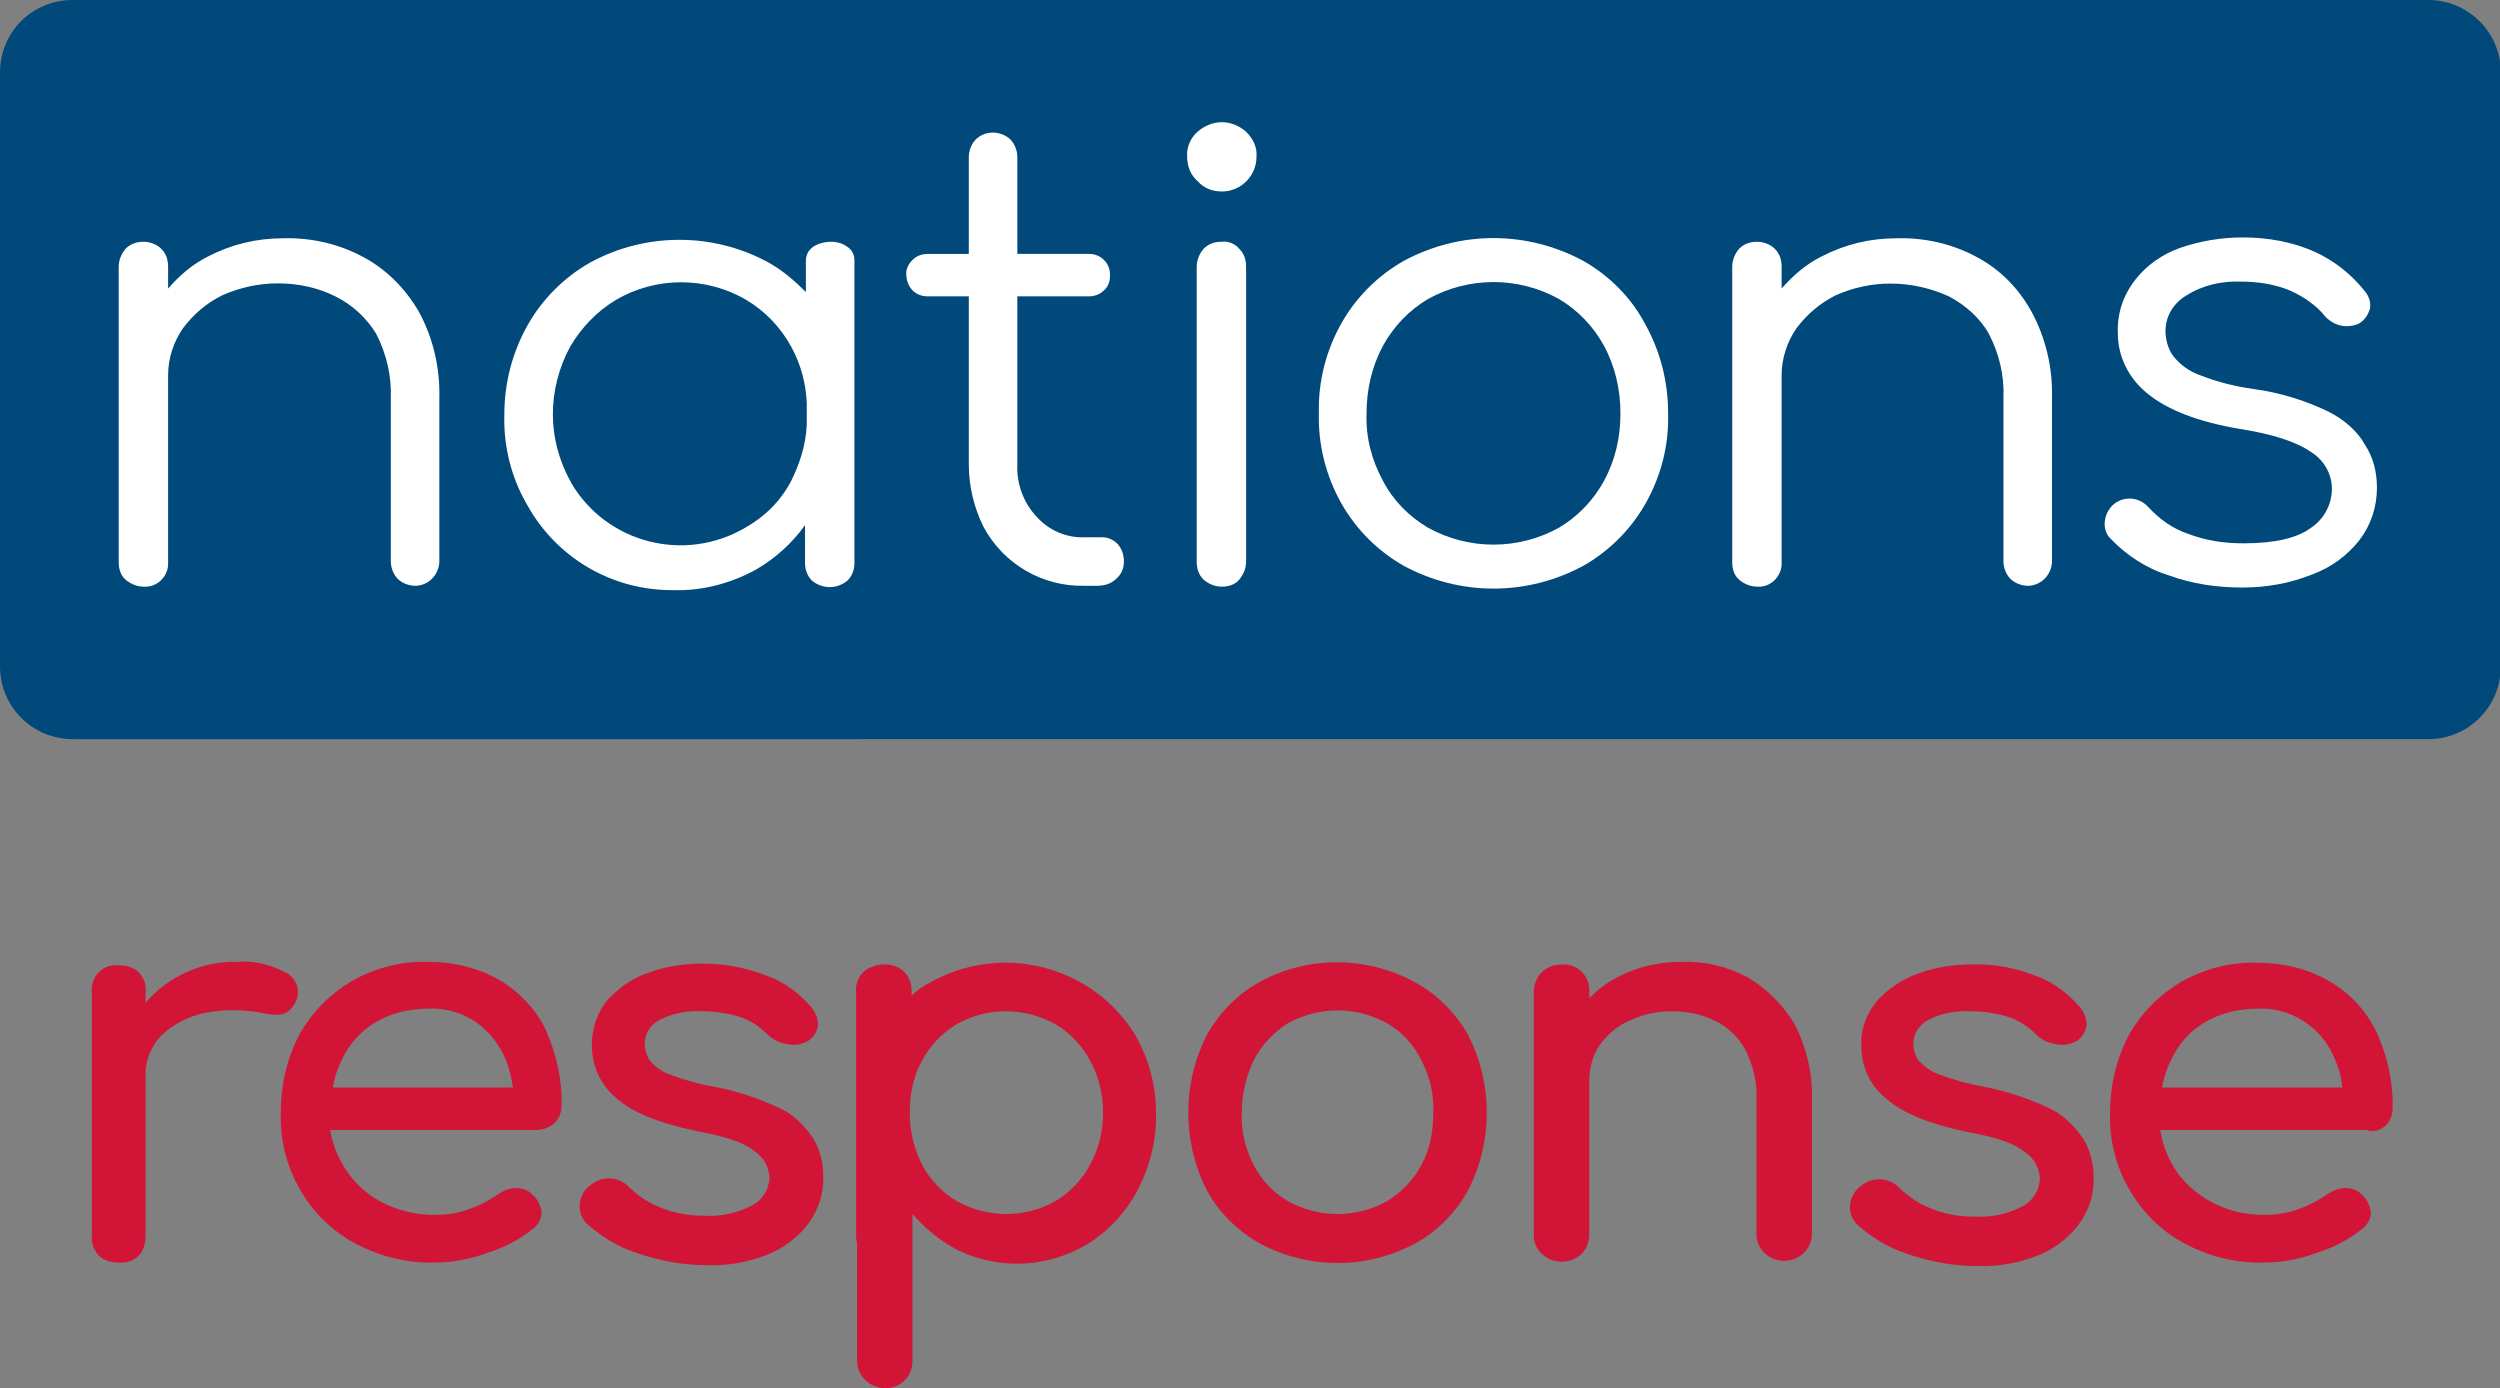
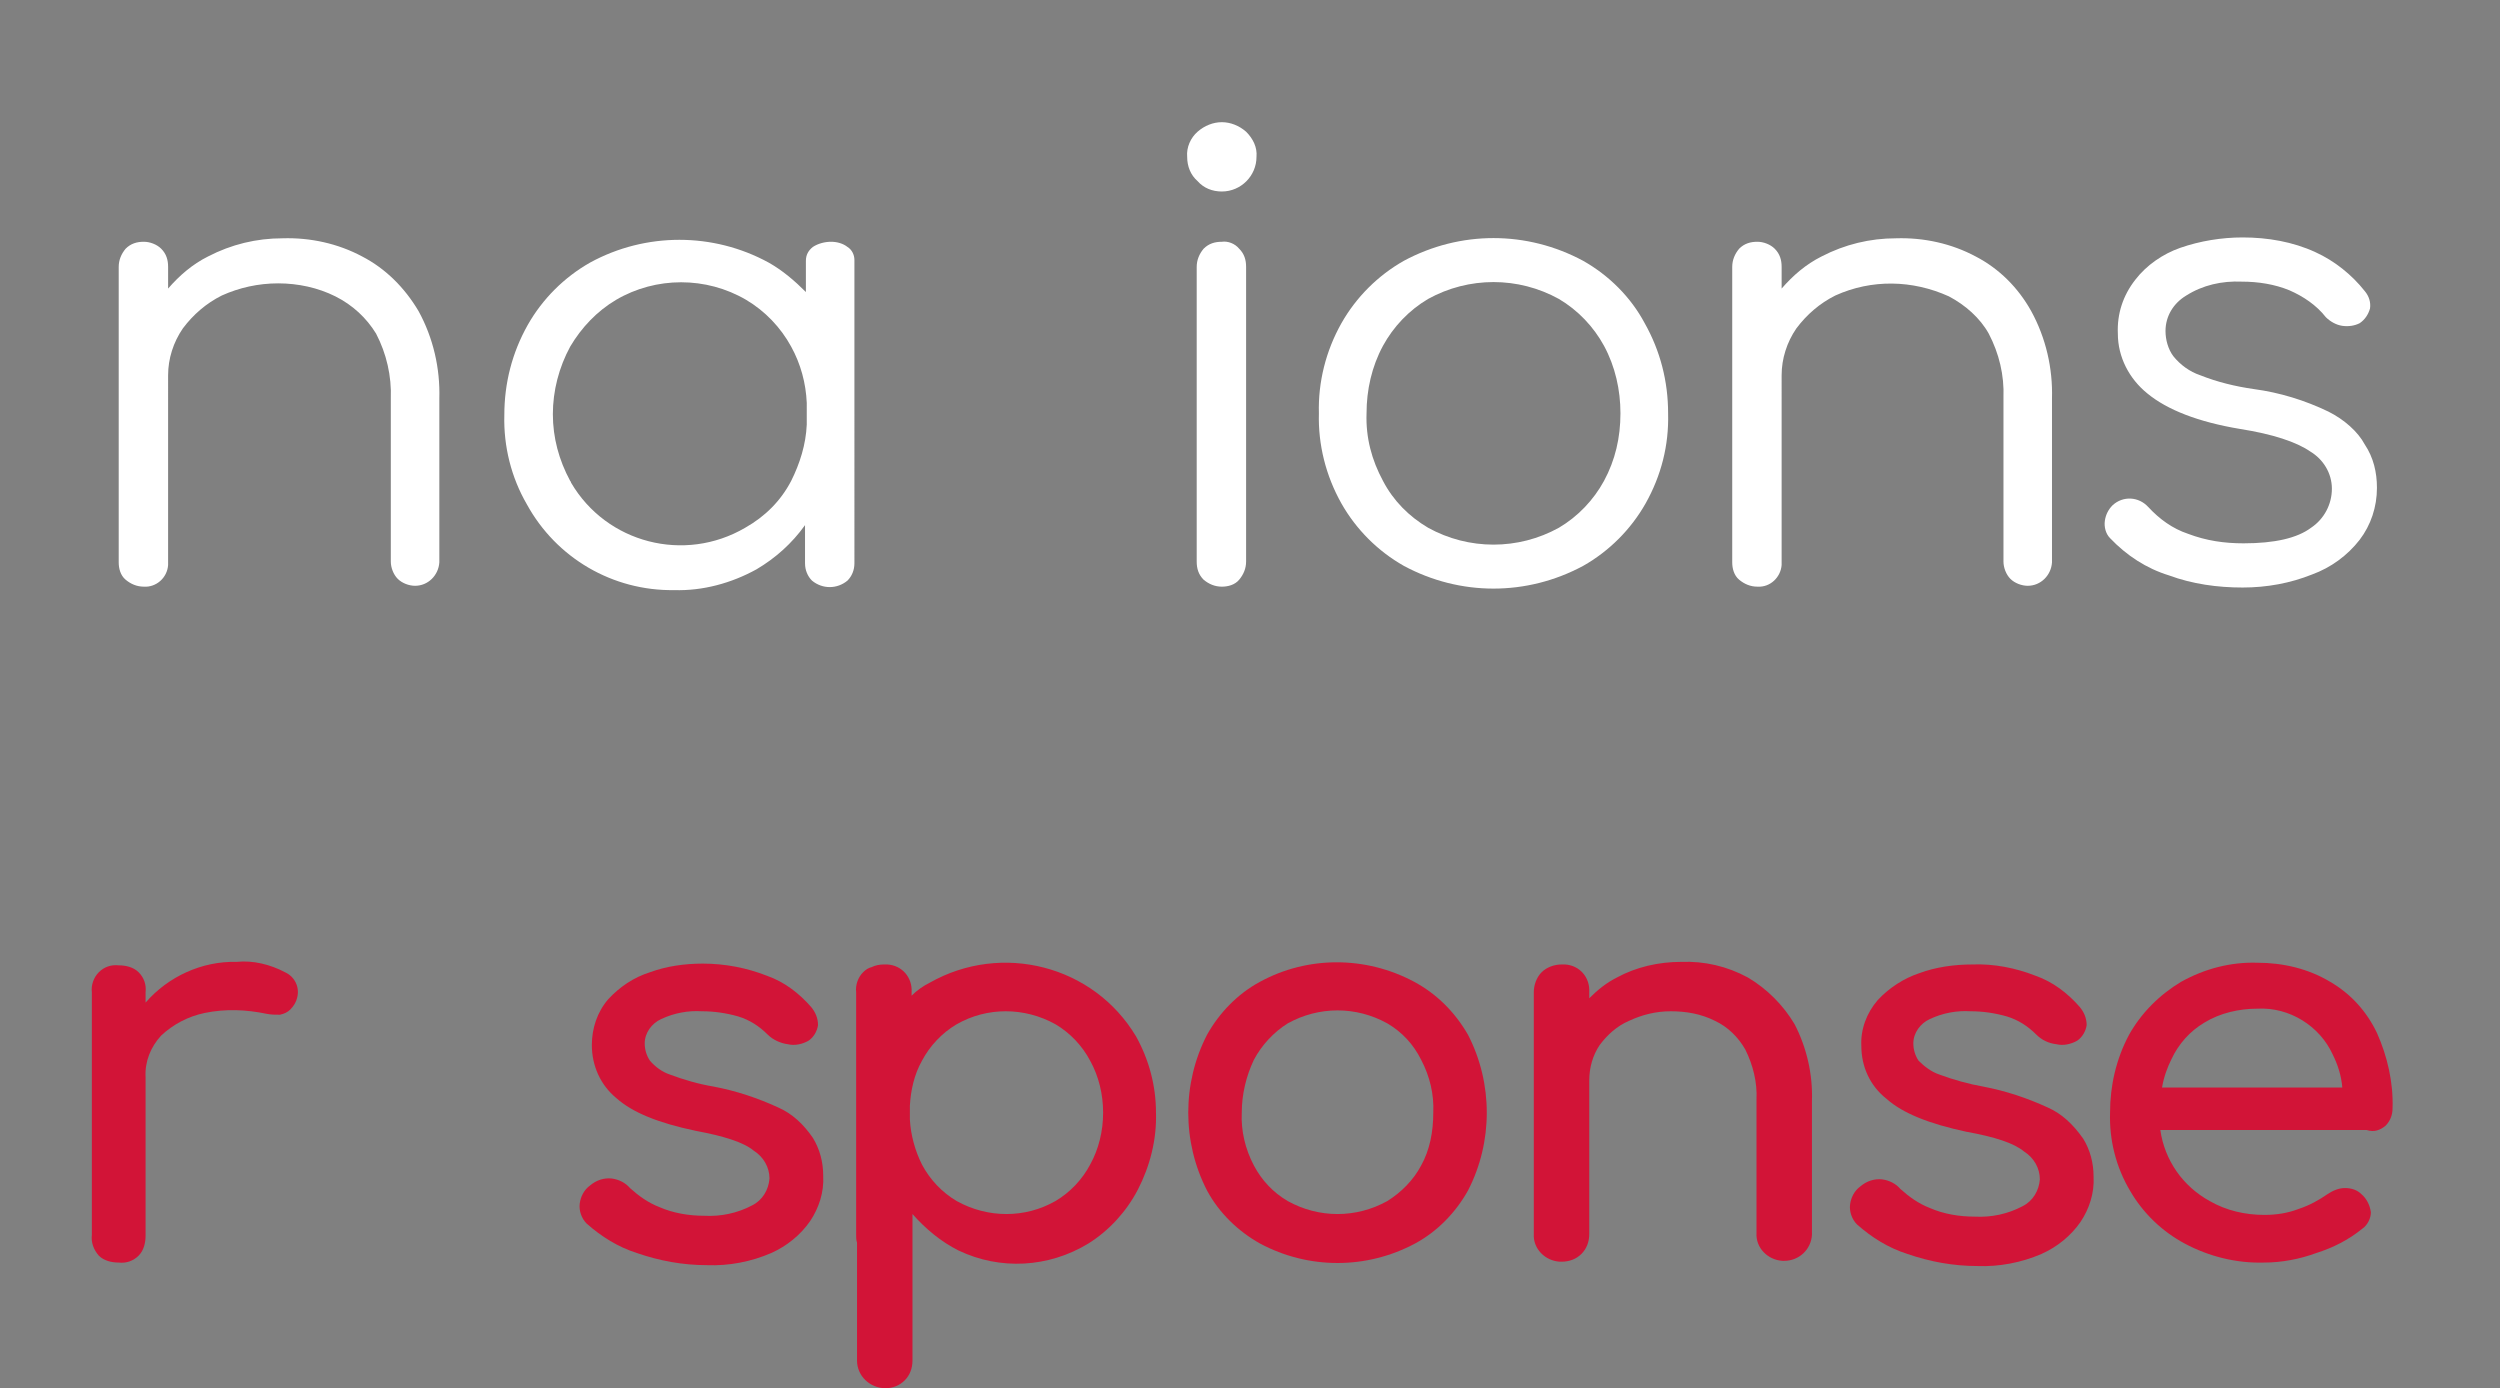
<svg xmlns="http://www.w3.org/2000/svg" version="1.1" id="Layer_1" x="0px" y="0px" viewBox="0 0 288.5 160.2" style="enable-background:new 0 0 288.5 160.2;" xml:space="preserve">
  <rect x="0" y="0" width="288.5" height="160.2" fill="#808080" stroke="none" />
  <style type="text/css">
	.st0{fill:#00497A;}
	.st1{fill:#FFFFFF;}
	.st2{fill:#D21437;}
</style>
  <g id="Layer_2_00000035520021732245548390000001199091735861395369_">
    <g id="Layer_1-2">
-       <path class="st0" d="M8.4,0h271.8c4.6,0,8.4,3.7,8.4,8.4v68.5c0,4.6-3.7,8.4-8.4,8.4H8.4c-4.6,0-8.4-3.7-8.4-8.4V8.4    C0,3.7,3.7,0,8.4,0z" />
      <path class="st1" d="M141,27.9c-0.8,0-1.5,0.2-2.1,0.8c-0.5,0.6-0.8,1.3-0.8,2.1v34c0,0.8,0.2,1.5,0.8,2.1    c0.6,0.5,1.3,0.8,2.1,0.8c0.7,0,1.5-0.2,2-0.8c0.5-0.6,0.8-1.3,0.8-2.1v-34c0-0.8-0.2-1.5-0.8-2.1C142.5,28.1,141.7,27.8,141,27.9    z" />
      <path class="st1" d="M141,14.1c-1,0-2,0.4-2.8,1.1c-0.8,0.7-1.3,1.8-1.2,2.9c0,1.1,0.4,2.1,1.2,2.8c0.7,0.8,1.7,1.2,2.8,1.2    c2.2,0,4-1.8,4-4c0.1-1.1-0.4-2.1-1.2-2.9C143,14.5,142,14.1,141,14.1z" />
-       <path class="st1" d="M127.2,62h-2c-2.1,0.1-4.2-0.8-5.6-2.4c-1.5-1.6-2.3-3.8-2.2-6V34.2h8.2c0.7,0,1.3-0.2,1.8-0.7    c0.5-0.4,0.7-1.1,0.7-1.7c0-0.7-0.2-1.3-0.7-1.8c-0.5-0.5-1.1-0.7-1.8-0.7h-8.2V18.1c0-0.7-0.3-1.5-0.8-2c-0.5-0.5-1.3-0.8-2-0.8    c-0.8,0-1.5,0.3-2,0.8c-0.5,0.5-0.8,1.3-0.8,2v11.2h-4.7c-0.7,0-1.3,0.2-1.8,0.7c-0.5,0.5-0.8,1.1-0.7,1.8c0,0.6,0.3,1.3,0.7,1.7    c0.5,0.5,1.1,0.7,1.8,0.7h4.7v19.4c0,2.5,0.6,5,1.7,7.2c2.3,4.3,6.8,6.9,11.6,6.8h1.5c0.8,0,1.6-0.2,2.2-0.8    c0.6-0.5,0.9-1.2,0.9-2c0-0.7-0.2-1.4-0.7-2C128.5,62.3,127.9,62,127.2,62z" />
      <path class="st1" d="M95.9,27.9c-0.7,0-1.5,0.2-2.1,0.6c-0.5,0.4-0.8,0.9-0.8,1.6v3.6c-1.3-1.3-2.7-2.5-4.3-3.4    c-6.4-3.5-14.2-3.5-20.6,0c-3,1.7-5.5,4.2-7.2,7.2c-1.8,3.2-2.7,6.7-2.7,10.4c-0.1,3.6,0.8,7.2,2.6,10.3c3.4,6.2,9.9,10,17,9.9    c3.3,0.1,6.6-0.8,9.5-2.4c2.2-1.3,4.1-3,5.6-5.1v4.4c0,0.8,0.3,1.5,0.8,2c1.2,1,2.9,1,4.1,0c0.5-0.5,0.8-1.2,0.8-2V30    c0-0.6-0.3-1.2-0.8-1.5C97.3,28.1,96.6,27.9,95.9,27.9z M93.1,49c-0.1,2.3-0.8,4.5-1.8,6.5c-1.2,2.3-3,4.1-5.3,5.4    c-7,4.1-16,1.8-20.1-5.2c0-0.1-0.1-0.2-0.1-0.2c-1.3-2.4-2-5-2-7.7c0-2.7,0.7-5.4,2-7.8c1.3-2.2,3.1-4.1,5.3-5.4    c4.6-2.7,10.4-2.7,15,0c2.2,1.3,4,3.2,5.2,5.4c1.1,2,1.7,4.2,1.8,6.5V49z" />
      <path class="st1" d="M41.8,29.6c-2.8-1.5-6-2.2-9.2-2.1c-3,0-5.9,0.7-8.6,2.1c-1.8,0.9-3.3,2.2-4.6,3.7v-2.5    c0-0.8-0.2-1.5-0.8-2.1c-0.5-0.5-1.3-0.8-2-0.8c-0.8,0-1.5,0.2-2.1,0.8c-0.5,0.6-0.8,1.3-0.8,2.1v34.1c0,0.7,0.2,1.5,0.8,2    c0.6,0.5,1.3,0.8,2.1,0.8c1.4,0.1,2.7-1,2.8-2.5c0-0.1,0-0.2,0-0.3V43.3c0-1.9,0.6-3.8,1.7-5.4c1.2-1.6,2.7-2.9,4.5-3.8    c2-0.9,4.2-1.4,6.5-1.4c2.3,0,4.6,0.5,6.6,1.5c2,1,3.6,2.5,4.7,4.3c1.2,2.3,1.8,4.9,1.7,7.5v18.8c0,0.7,0.3,1.5,0.8,2    c0.5,0.5,1.3,0.8,2,0.8c1.5,0,2.7-1.2,2.8-2.7c0,0,0,0,0-0.1V46c0.1-3.5-0.7-7-2.4-10.1C46.7,33.2,44.5,31,41.8,29.6z" />
      <path class="st1" d="M268.7,47.5c-2.7-1.3-5.6-2.2-8.6-2.6c-2.1-0.3-4.2-0.8-6.2-1.6c-1.2-0.4-2.3-1.2-3.1-2.2    c-0.6-0.8-0.9-1.9-0.9-2.9c0-1.7,0.9-3.2,2.4-4.1c1.9-1.2,4.1-1.7,6.4-1.6c1.9,0,3.8,0.3,5.5,1c1.6,0.7,3.1,1.7,4.2,3.1    c0.5,0.5,1.2,0.9,1.9,1c0.7,0.1,1.4,0,2-0.3c0.6-0.4,1-1,1.2-1.7c0.1-0.7-0.1-1.4-0.6-2c-1.5-1.9-3.5-3.5-5.7-4.5    c-2.6-1.2-5.5-1.7-8.4-1.7c-2.4,0-4.9,0.4-7.2,1.2c-2,0.7-3.9,2-5.2,3.7c-1.4,1.8-2.1,3.9-2,6.2c0,2.7,1.3,5.2,3.4,6.9    c2.3,1.9,5.9,3.3,10.7,4.1c3.8,0.6,6.5,1.5,8.1,2.6c1.5,0.9,2.5,2.5,2.5,4.3c0,1.8-0.9,3.5-2.4,4.5c-1.6,1.2-4.2,1.8-7.8,1.8    c-2.2,0-4.3-0.3-6.4-1.1c-1.8-0.6-3.3-1.7-4.6-3.1c-1.1-1.2-2.9-1.3-4.1-0.2c-0.5,0.5-0.8,1.1-0.9,1.8c-0.1,0.7,0.1,1.5,0.6,2    c1.9,2,4.2,3.5,6.8,4.3c2.7,1,5.6,1.4,8.5,1.4c2.8,0,5.5-0.5,8-1.5c2.2-0.8,4.1-2.2,5.5-4c1.3-1.7,2-3.8,2-6c0-1.8-0.4-3.5-1.4-5    C272.1,49.8,270.5,48.4,268.7,47.5z" />
      <path class="st1" d="M228,29.6c-2.8-1.5-6-2.2-9.2-2.1c-3,0-5.9,0.7-8.6,2.1c-1.8,0.9-3.3,2.2-4.6,3.7v-2.5c0-0.8-0.2-1.5-0.8-2.1    c-0.5-0.5-1.3-0.8-2-0.8c-0.8,0-1.5,0.2-2.1,0.8c-0.5,0.6-0.8,1.3-0.8,2.1v34.1c0,0.7,0.2,1.5,0.8,2c0.6,0.5,1.3,0.8,2.1,0.8    c1.5,0.1,2.7-1.1,2.8-2.5c0-0.1,0-0.2,0-0.2V43.3c0-1.9,0.6-3.8,1.7-5.4c1.2-1.6,2.7-2.9,4.5-3.8c4.2-1.9,8.9-1.8,13.1,0.1    c1.9,1,3.6,2.5,4.6,4.3c1.2,2.3,1.8,4.8,1.7,7.4v18.9c0,0.7,0.3,1.5,0.8,2c0.5,0.5,1.3,0.8,2,0.8c1.5,0,2.7-1.2,2.8-2.7    c0,0,0,0,0-0.1V46c0.1-3.5-0.7-7-2.4-10.1C232.9,33.2,230.7,31,228,29.6z" />
      <path class="st1" d="M182.7,30.1c-6.5-3.5-14.2-3.5-20.7,0c-3,1.7-5.5,4.2-7.2,7.2c-1.8,3.2-2.7,6.8-2.6,10.4    c-0.1,3.6,0.8,7.2,2.6,10.4c1.7,3,4.2,5.5,7.2,7.2c6.5,3.5,14.2,3.5,20.7,0c3-1.7,5.5-4.2,7.2-7.2c1.8-3.2,2.7-6.7,2.6-10.4    c0-3.7-0.9-7.2-2.7-10.4C188.2,34.3,185.7,31.8,182.7,30.1z M185.1,55.5c-1.2,2.2-3,4.1-5.2,5.4c-4.7,2.6-10.4,2.6-15.1,0    c-2.2-1.3-4-3.1-5.2-5.4c-1.3-2.4-2-5-1.9-7.8c0-2.7,0.6-5.4,1.9-7.8c1.2-2.2,3-4.1,5.2-5.4c4.7-2.6,10.4-2.6,15.1,0    c2.2,1.3,4,3.2,5.2,5.4c1.3,2.4,1.9,5.1,1.9,7.8C187,50.5,186.4,53.1,185.1,55.5L185.1,55.5z" />
      <path class="st2" d="M34.3,115.1c0.3-1.2-0.3-2.4-1.4-2.9c-1.7-0.9-3.7-1.4-5.6-1.2c-4-0.1-7.9,1.7-10.5,4.7v-1.2    c0.1-0.9-0.2-1.7-0.8-2.3c-0.6-0.6-1.5-0.8-2.3-0.8c-0.9-0.1-1.7,0.2-2.3,0.8c-0.6,0.6-0.9,1.5-0.8,2.3v28    c-0.1,0.9,0.2,1.7,0.8,2.4c0.6,0.6,1.5,0.8,2.3,0.8c0.9,0.1,1.7-0.2,2.3-0.8c0.6-0.6,0.8-1.5,0.8-2.3v-18.3    c-0.1-1.8,0.6-3.5,1.8-4.8c1.4-1.3,3.1-2.2,5-2.6c2.4-0.5,4.8-0.4,7.2,0.1c0.5,0.1,1,0.1,1.5,0.1c0.5-0.1,0.9-0.3,1.2-0.6    C33.9,116.1,34.2,115.6,34.3,115.1z" />
-       <path class="st2" d="M57.8,113.2c-2.5-1.5-5.4-2.2-8.4-2.2c-3.1-0.1-6.1,0.7-8.8,2.2c-2.5,1.5-4.6,3.6-6,6.1    c-1.5,2.8-2.2,5.9-2.2,9.1c-0.1,3.2,0.7,6.3,2.3,9c1.5,2.6,3.7,4.7,6.3,6.1c2.8,1.5,6,2.3,9.2,2.2c2,0,4.1-0.4,6-1.1    c1.9-0.6,3.7-1.5,5.3-2.8c0.6-0.4,1-1.2,1-1.9c-0.1-0.8-0.5-1.6-1.1-2.1c-0.5-0.5-1.2-0.7-1.9-0.7c-0.7,0-1.4,0.3-2,0.7    c-1,0.7-2.1,1.3-3.3,1.7c-1.3,0.5-2.6,0.7-4,0.7c-2.2,0-4.4-0.5-6.4-1.6c-1.8-1-3.3-2.5-4.3-4.3c-0.7-1.2-1.2-2.6-1.4-3.9h23.8    c0.8,0,1.5-0.3,2.1-0.8c0.5-0.5,0.8-1.2,0.8-2c0.1-3-0.6-6-1.8-8.7C62,116.7,60.1,114.6,57.8,113.2z M43.3,118    c1.8-1.1,4-1.6,6.1-1.6c1.9-0.1,3.7,0.4,5.3,1.4c1.5,1,2.6,2.3,3.4,3.9c0.6,1.2,0.9,2.5,1.1,3.8H38.4c0.2-1.2,0.6-2.3,1.1-3.3    C40.3,120.5,41.6,119,43.3,118z" />
      <path class="st2" d="M89.8,127.8c-2.4-1.1-4.8-1.9-7.4-2.4c-1.8-0.3-3.5-0.8-5.1-1.4c-0.9-0.3-1.7-0.9-2.3-1.6    c-0.4-0.6-0.6-1.3-0.6-2c0-1.2,0.8-2.3,1.9-2.8c1.5-0.7,3.1-1,4.7-0.9c1.4,0,2.8,0.2,4.2,0.6c1.3,0.4,2.4,1.1,3.4,2.1    c0.6,0.6,1.5,1,2.3,1.1c0.8,0.2,1.7,0,2.4-0.4c0.6-0.4,1-1.1,1.1-1.8c0-0.8-0.3-1.5-0.8-2.1c-1.4-1.6-3.1-2.9-5.1-3.6    c-2.3-0.9-4.8-1.4-7.4-1.4c-2.1,0-4.2,0.3-6.1,1c-1.9,0.6-3.5,1.7-4.8,3.1c-1.3,1.5-1.9,3.4-1.9,5.3c0,2.4,1,4.6,2.8,6.1    c1.9,1.7,4.9,2.9,9.2,3.8c3.2,0.6,5.5,1.3,6.7,2.3c1.1,0.7,1.8,1.9,1.8,3.2c-0.1,1.3-0.8,2.5-2,3.1c-1.7,0.9-3.6,1.3-5.5,1.2    c-1.8,0-3.6-0.3-5.2-1c-1.3-0.5-2.4-1.3-3.4-2.2c-0.5-0.6-1.3-1-2.1-1.1c-0.9-0.1-1.8,0.2-2.5,0.8c-0.7,0.5-1.1,1.3-1.2,2.1    c-0.1,0.8,0.2,1.7,0.8,2.3c1.7,1.5,3.6,2.7,5.8,3.4c2.6,0.9,5.3,1.4,8.1,1.4c2.5,0.1,5.1-0.4,7.4-1.4c1.8-0.8,3.4-2.1,4.5-3.7    c1-1.5,1.6-3.3,1.5-5.2c0-1.6-0.4-3.1-1.2-4.4C92.7,129.7,91.4,128.5,89.8,127.8z" />
      <path class="st2" d="M163.2,113.3c-5.6-3-12.3-3-17.8,0c-2.6,1.4-4.7,3.6-6.1,6.1c-2.9,5.6-2.9,12.4,0,18c1.4,2.6,3.6,4.7,6.1,6.1    c5.6,3,12.3,3,17.9,0c2.6-1.4,4.7-3.6,6.1-6.1c2.9-5.6,2.9-12.4,0-18C167.9,116.8,165.8,114.7,163.2,113.3z M164,134.5    c-0.9,1.7-2.3,3.1-3.9,4.1c-3.6,2-7.9,2-11.5,0c-1.7-1-3-2.4-3.9-4.1c-1-1.9-1.5-4-1.4-6.1c0-2.1,0.5-4.2,1.4-6.1    c0.9-1.7,2.3-3.2,3.9-4.2c3.6-2,7.9-2,11.5,0c1.7,1,3,2.4,3.9,4.2c1,1.9,1.5,4,1.4,6.1C165.4,130.6,165,132.7,164,134.5L164,134.5    z" />
      <path class="st2" d="M201.7,112.8c-2.4-1.3-5-1.9-7.7-1.8c-2.6,0-5.2,0.6-7.4,1.8c-1.2,0.6-2.2,1.4-3.2,2.4v-0.7    c0.1-1.7-1.1-3.1-2.8-3.2c-0.1,0-0.3,0-0.4,0c-0.8,0-1.7,0.3-2.3,0.9c-0.6,0.6-0.9,1.5-0.9,2.3v27.9c-0.1,1.7,1.3,3.1,3,3.2    c0.1,0,0.1,0,0.2,0c0.9,0,1.7-0.3,2.3-0.9c0.6-0.6,0.9-1.4,0.9-2.3v-17.7c0-1.5,0.4-2.9,1.2-4.1c0.9-1.2,2-2.2,3.4-2.8    c1.5-0.7,3.1-1.1,4.8-1.1c1.8,0,3.5,0.3,5.1,1.1c1.5,0.7,2.7,1.9,3.5,3.3c0.9,1.8,1.4,3.8,1.3,5.8v15.4c-0.1,1.7,1.3,3.1,3,3.2    c0.1,0,0.1,0,0.2,0c1.7,0,3.1-1.3,3.2-3c0-0.1,0-0.1,0-0.2V127c0.1-3-0.6-6.1-2-8.8C205.8,116,203.9,114.1,201.7,112.8z" />
      <path class="st2" d="M236.3,127.8c-2.4-1.1-4.8-1.9-7.4-2.4c-1.7-0.3-3.5-0.8-5.1-1.4c-0.9-0.3-1.7-0.9-2.4-1.6    c-0.4-0.6-0.6-1.3-0.6-2c0-1.2,0.8-2.3,1.9-2.8c1.5-0.7,3.1-1,4.7-0.9c1.4,0,2.8,0.2,4.2,0.6c1.3,0.4,2.4,1.1,3.4,2.1    c0.6,0.6,1.4,1,2.3,1.1c0.8,0.2,1.7,0,2.4-0.4c0.6-0.4,1-1.1,1.1-1.8c0-0.8-0.3-1.5-0.8-2.1c-1.4-1.6-3.1-2.9-5.1-3.6    c-2.3-0.9-4.8-1.4-7.3-1.3c-2.1,0-4.2,0.3-6.1,1c-1.8,0.6-3.5,1.7-4.8,3.1c-1.3,1.5-2,3.4-1.9,5.3c0,2.4,1,4.6,2.9,6.1    c1.9,1.7,5,2.9,9.2,3.8c3.3,0.6,5.5,1.3,6.7,2.3c1.1,0.7,1.8,1.9,1.8,3.2c-0.1,1.3-0.8,2.5-2,3.1c-1.7,0.9-3.6,1.3-5.5,1.2    c-1.8,0-3.6-0.3-5.2-1c-1.3-0.5-2.4-1.3-3.4-2.2c-0.5-0.6-1.3-1-2.1-1.1c-0.9-0.1-1.8,0.2-2.5,0.8c-0.7,0.5-1.1,1.3-1.2,2.1    c-0.1,0.8,0.2,1.7,0.8,2.3c1.7,1.5,3.6,2.7,5.8,3.4c2.6,0.9,5.3,1.4,8.1,1.4c2.5,0.1,5.1-0.4,7.4-1.4c1.8-0.8,3.4-2.1,4.5-3.7    c1-1.5,1.6-3.3,1.5-5.2c0-1.6-0.4-3.1-1.2-4.4C239.2,129.7,237.9,128.5,236.3,127.8z" />
      <path class="st2" d="M275.3,129.9c0.5-0.5,0.8-1.2,0.8-2c0.1-3-0.6-6-1.8-8.7c-1.2-2.5-3-4.5-5.4-5.9c-2.5-1.5-5.4-2.2-8.4-2.2    c-3.1-0.1-6.1,0.7-8.8,2.2c-2.5,1.5-4.6,3.6-6,6.1c-1.5,2.8-2.2,5.9-2.2,9c-0.1,3.2,0.7,6.3,2.3,9c1.5,2.6,3.7,4.7,6.3,6.1    c2.8,1.5,6,2.3,9.2,2.2c2,0,4.1-0.4,6-1.1c1.9-0.6,3.7-1.5,5.3-2.8c0.6-0.4,1-1.2,1-1.9c-0.1-0.8-0.5-1.6-1.1-2.1    c-0.5-0.5-1.2-0.7-1.9-0.7c-0.7,0-1.4,0.3-2,0.7c-1,0.7-2.1,1.3-3.3,1.7c-1.3,0.5-2.6,0.7-4,0.7c-2.2,0-4.4-0.5-6.3-1.6    c-3.1-1.7-5.2-4.7-5.7-8.2h23.8C274,130.7,274.7,130.4,275.3,129.9z M254.4,118c1.8-1.1,4-1.6,6.1-1.6c3.7-0.2,7.2,2,8.7,5.3    c0.6,1.2,1,2.5,1.1,3.8h-20.8c0.2-1.2,0.6-2.3,1.1-3.3C251.4,120.5,252.7,119,254.4,118z" />
-       <path class="st2" d="M131.1,119.6c-4.9-8.2-15.5-10.9-23.8-6.2c-0.8,0.4-1.5,0.9-2.1,1.5v-0.4c0.1-1.7-1.1-3.1-2.8-3.2    c-0.1,0-0.3,0-0.4,0c-0.5,0-1,0.1-1.4,0.3c-0.4,0.1-0.7,0.3-1,0.6c-0.6,0.6-0.9,1.5-0.8,2.3v28c0,0.3,0,0.6,0.1,0.9V157    c0,1.8,1.5,3.2,3.3,3.2c0.8,0,1.6-0.3,2.2-0.9c0.6-0.6,0.9-1.4,0.9-2.3v-16.9c1.5,1.7,3.3,3.2,5.3,4.2c4.8,2.3,10.4,2,15-0.8    c2.4-1.5,4.4-3.7,5.7-6.2c1.4-2.7,2.2-5.8,2.1-8.9C133.4,125.3,132.6,122.3,131.1,119.6z M125.8,134.4c-0.9,1.7-2.3,3.2-4,4.2    c-3.5,2-7.8,2-11.4,0c-1.7-1-3.1-2.5-4-4.2c-0.8-1.6-1.3-3.4-1.4-5.2v-1.6c0.1-1.8,0.5-3.6,1.4-5.2c0.9-1.7,2.3-3.2,4-4.2    c3.5-2,7.8-2,11.4,0c1.7,1,3.1,2.5,4,4.2c1,1.8,1.5,3.9,1.5,6C127.3,130.5,126.8,132.6,125.8,134.4z" />
+       <path class="st2" d="M131.1,119.6c-4.9-8.2-15.5-10.9-23.8-6.2c-0.8,0.4-1.5,0.9-2.1,1.5v-0.4c0.1-1.7-1.1-3.1-2.8-3.2    c-0.1,0-0.3,0-0.4,0c-0.5,0-1,0.1-1.4,0.3c-0.4,0.1-0.7,0.3-1,0.6c-0.6,0.6-0.9,1.5-0.8,2.3v28c0,0.3,0,0.6,0.1,0.9V157    c0,1.8,1.5,3.2,3.3,3.2c0.8,0,1.6-0.3,2.2-0.9c0.6-0.6,0.9-1.4,0.9-2.3v-16.9c1.5,1.7,3.3,3.2,5.3,4.2c4.8,2.3,10.4,2,15-0.8    c2.4-1.5,4.4-3.7,5.7-6.2c1.4-2.7,2.2-5.8,2.1-8.9C133.4,125.3,132.6,122.3,131.1,119.6M125.8,134.4c-0.9,1.7-2.3,3.2-4,4.2    c-3.5,2-7.8,2-11.4,0c-1.7-1-3.1-2.5-4-4.2c-0.8-1.6-1.3-3.4-1.4-5.2v-1.6c0.1-1.8,0.5-3.6,1.4-5.2c0.9-1.7,2.3-3.2,4-4.2    c3.5-2,7.8-2,11.4,0c1.7,1,3.1,2.5,4,4.2c1,1.8,1.5,3.9,1.5,6C127.3,130.5,126.8,132.6,125.8,134.4z" />
    </g>
  </g>
</svg>